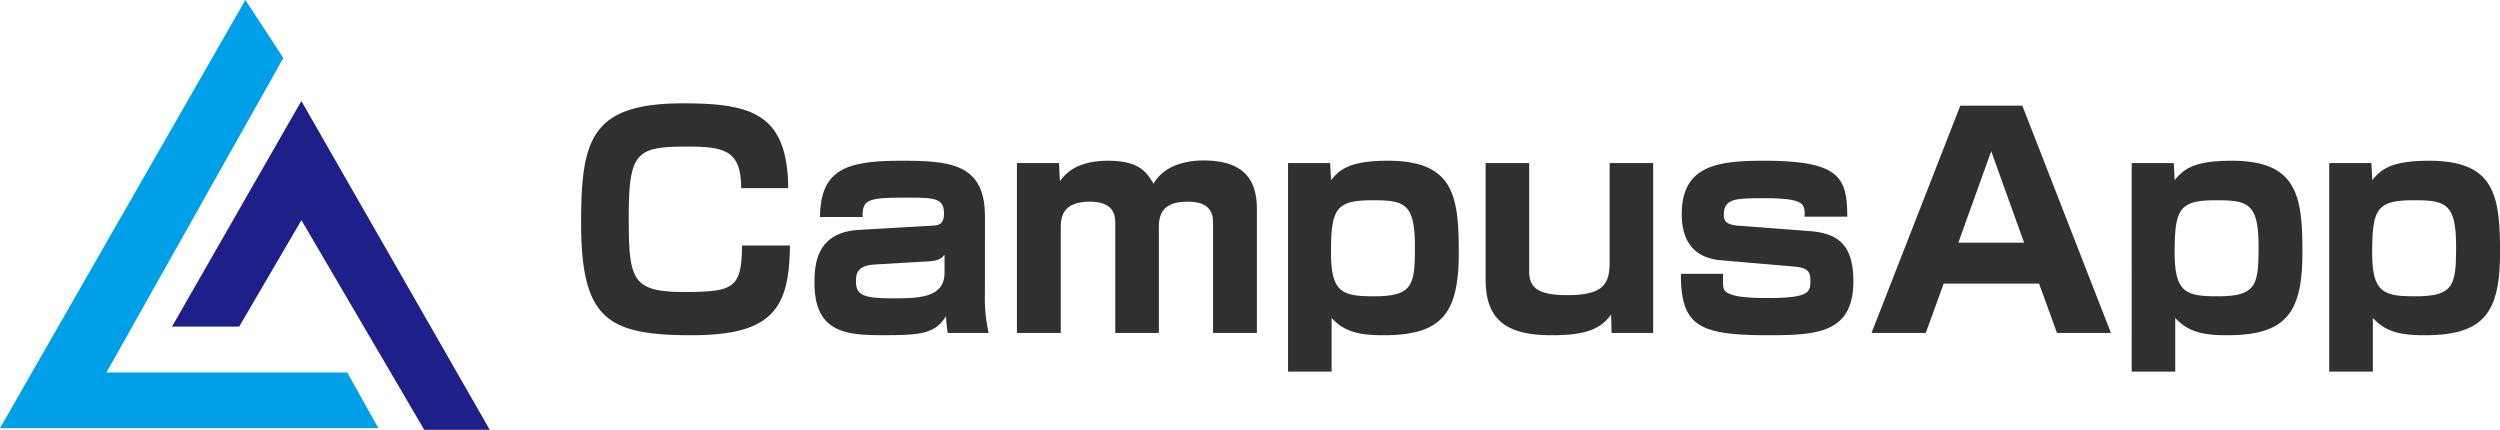
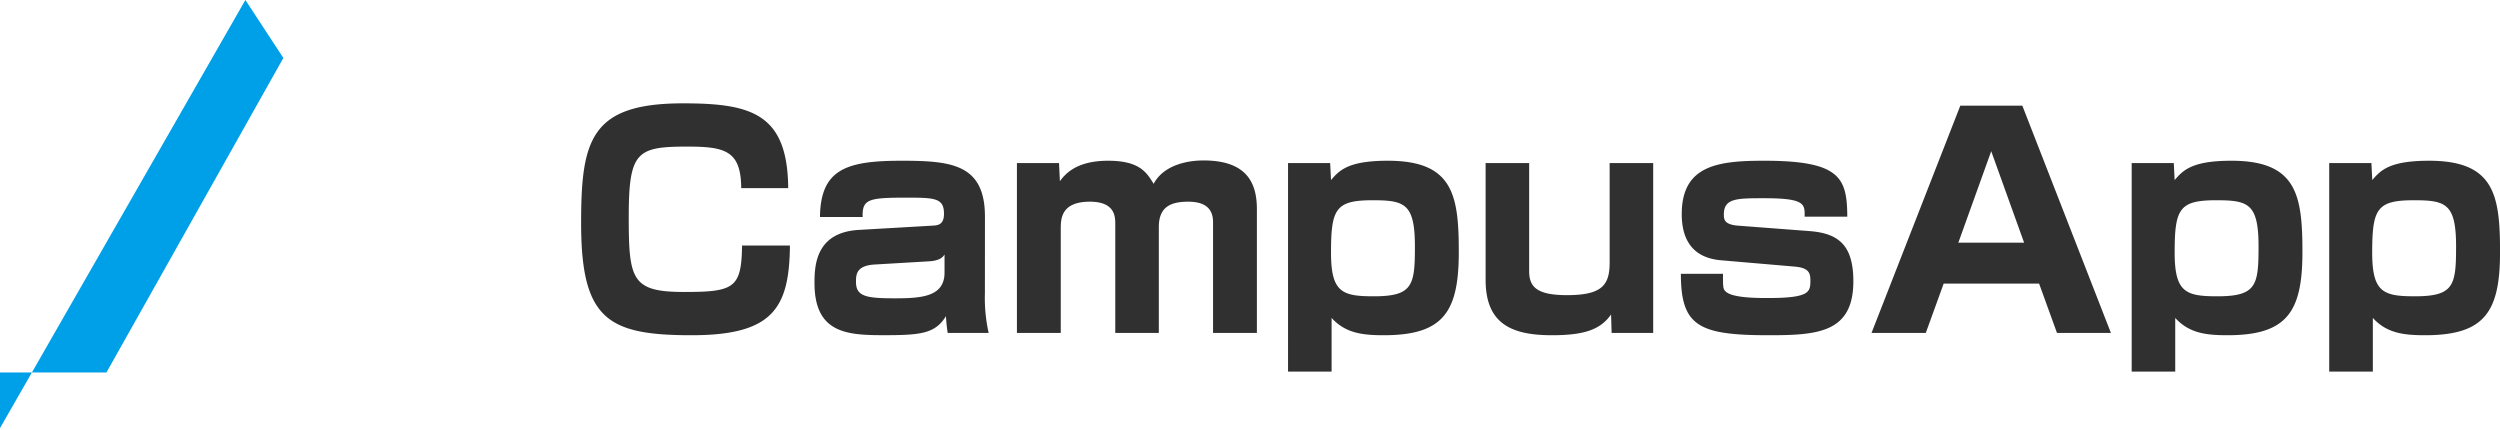
<svg xmlns="http://www.w3.org/2000/svg" width="242.698" height="41.721" viewBox="0 0 242.698 41.721">
  <g transform="translate(-273.846 -647.68)">
    <path d="M21.364-14.056c-.056-7.252-3.584-8.232-10.22-8.232-8.96,0-9.884,3.556-9.884,11.62C1.26-1.316,3.836.224,11.984.224c7.868,0,9.492-2.6,9.548-8.708H16.884c-.056,4.116-.756,4.508-5.6,4.508-5.1,0-5.4-1.176-5.4-7.252,0-6.356.756-6.86,5.684-6.86,3.668,0,5.208.392,5.236,4.032Zm19.1,2.772c0-5.1-3.248-5.432-8.092-5.432-5.348,0-7.868.812-7.924,5.46h4.144c-.056-1.736.588-1.876,4.228-1.876,2.772,0,3.668.028,3.668,1.568,0,1.092-.644,1.12-1.092,1.148L28.2-10c-4.144.252-4.284,3.416-4.284,5.152,0,4.928,3.22,5.068,6.8,5.068,3.556,0,4.928-.168,5.964-1.848A14.53,14.53,0,0,0,36.848,0h3.976a15.506,15.506,0,0,1-.364-3.864ZM36.54-5.852c0,2.324-2.212,2.492-4.788,2.492-2.8,0-3.808-.168-3.808-1.6,0-.7.028-1.568,1.792-1.68l5.236-.308C36.12-7,36.4-7.392,36.54-7.616Zm7.028-10.64V0h4.256V-10.08c0-.952,0-2.66,2.828-2.66,2.464,0,2.464,1.484,2.464,2.184V0h4.228V-10.276c0-1.9,1.064-2.464,2.856-2.464,1.6,0,2.408.644,2.408,1.988V0h4.256V-12.012c0-2.52-.952-4.732-5.18-4.732-.56,0-3.64.028-4.844,2.268-.672-1.092-1.344-2.24-4.424-2.24-3.136,0-4.2,1.344-4.676,1.988l-.084-1.764Zm26.32,0V3.752h4.228V-1.456c1.344,1.484,3,1.68,5.068,1.68,5.74,0,7.28-2.212,7.28-8.064,0-5.516-.532-8.876-6.888-8.876-3.836,0-4.7.924-5.516,1.876l-.084-1.652Zm8.2,3.612c3.108,0,4.116.308,4.116,4.48,0,3.78-.2,4.844-4,4.844-3.08,0-4.144-.392-4.144-4.256C74.06-12.04,74.508-12.88,78.092-12.88ZM105.336,0V-16.492h-4.228v9.66c0,2.184-.728,3.164-4.144,3.164-2.94,0-3.668-.812-3.668-2.324v-10.5H89.068v11.34C89.068-.9,91.56.224,95.508.224c3.108,0,4.7-.532,5.74-2.016L101.3,0ZM124.18-11.284c-.028-3.752-.644-5.432-8.064-5.432-4.452,0-8.008.42-8.008,5.18,0,1.988.672,4.2,3.78,4.48l7.168.616c1.344.112,1.54.588,1.54,1.316,0,1.12,0,1.736-4.088,1.736-1.036,0-3.444,0-4.116-.616-.28-.252-.28-.392-.28-1.736h-4.088c0,5.068,1.708,5.964,8.512,5.964,4.732,0,8.232-.224,8.232-5.236,0-3.528-1.456-4.648-4.228-4.872l-7-.532c-1.316-.112-1.344-.616-1.344-1.092,0-1.568,1.26-1.568,3.92-1.568,3.948,0,3.948.56,3.92,1.792ZM144.536,0h5.236l-8.6-22.064h-6.02L126.532,0H131.8l1.736-4.788H142.8Zm-6.384-17.64,3.192,8.876H134.96Zm13.636,1.148V3.752h4.228V-1.456c1.344,1.484,3,1.68,5.068,1.68,5.74,0,7.28-2.212,7.28-8.064,0-5.516-.532-8.876-6.888-8.876-3.836,0-4.7.924-5.516,1.876l-.084-1.652Zm8.2,3.612c3.108,0,4.116.308,4.116,4.48,0,3.78-.2,4.844-4,4.844-3.08,0-4.144-.392-4.144-4.256C155.96-12.04,156.408-12.88,159.992-12.88Zm10.976-3.612V3.752H175.2V-1.456c1.344,1.484,3,1.68,5.068,1.68,5.74,0,7.28-2.212,7.28-8.064,0-5.516-.532-8.876-6.888-8.876-3.836,0-4.7.924-5.516,1.876l-.084-1.652Zm8.2,3.612c3.108,0,4.116.308,4.116,4.48,0,3.78-.2,4.844-4,4.844-3.08,0-4.144-.392-4.144-4.256C175.14-12.04,175.588-12.88,179.172-12.88Z" transform="translate(329 680)" fill="#313030" />
-     <path d="M177.668,640l-23.822,41.562h36.729l-3.021-5.406H164.181l17.172-30.528Z" transform="translate(120 7.68)" fill="#00a0e9" />
-     <path d="M228.537,676.5l-12.561,21.9H222.5l6.042-10.335,11.925,20.352h6.36Z" transform="translate(74.565 -19.012)" fill="#1d2088" />
+     <path d="M177.668,640l-23.822,41.562l-3.021-5.406H164.181l17.172-30.528Z" transform="translate(120 7.68)" fill="#00a0e9" />
  </g>
</svg>